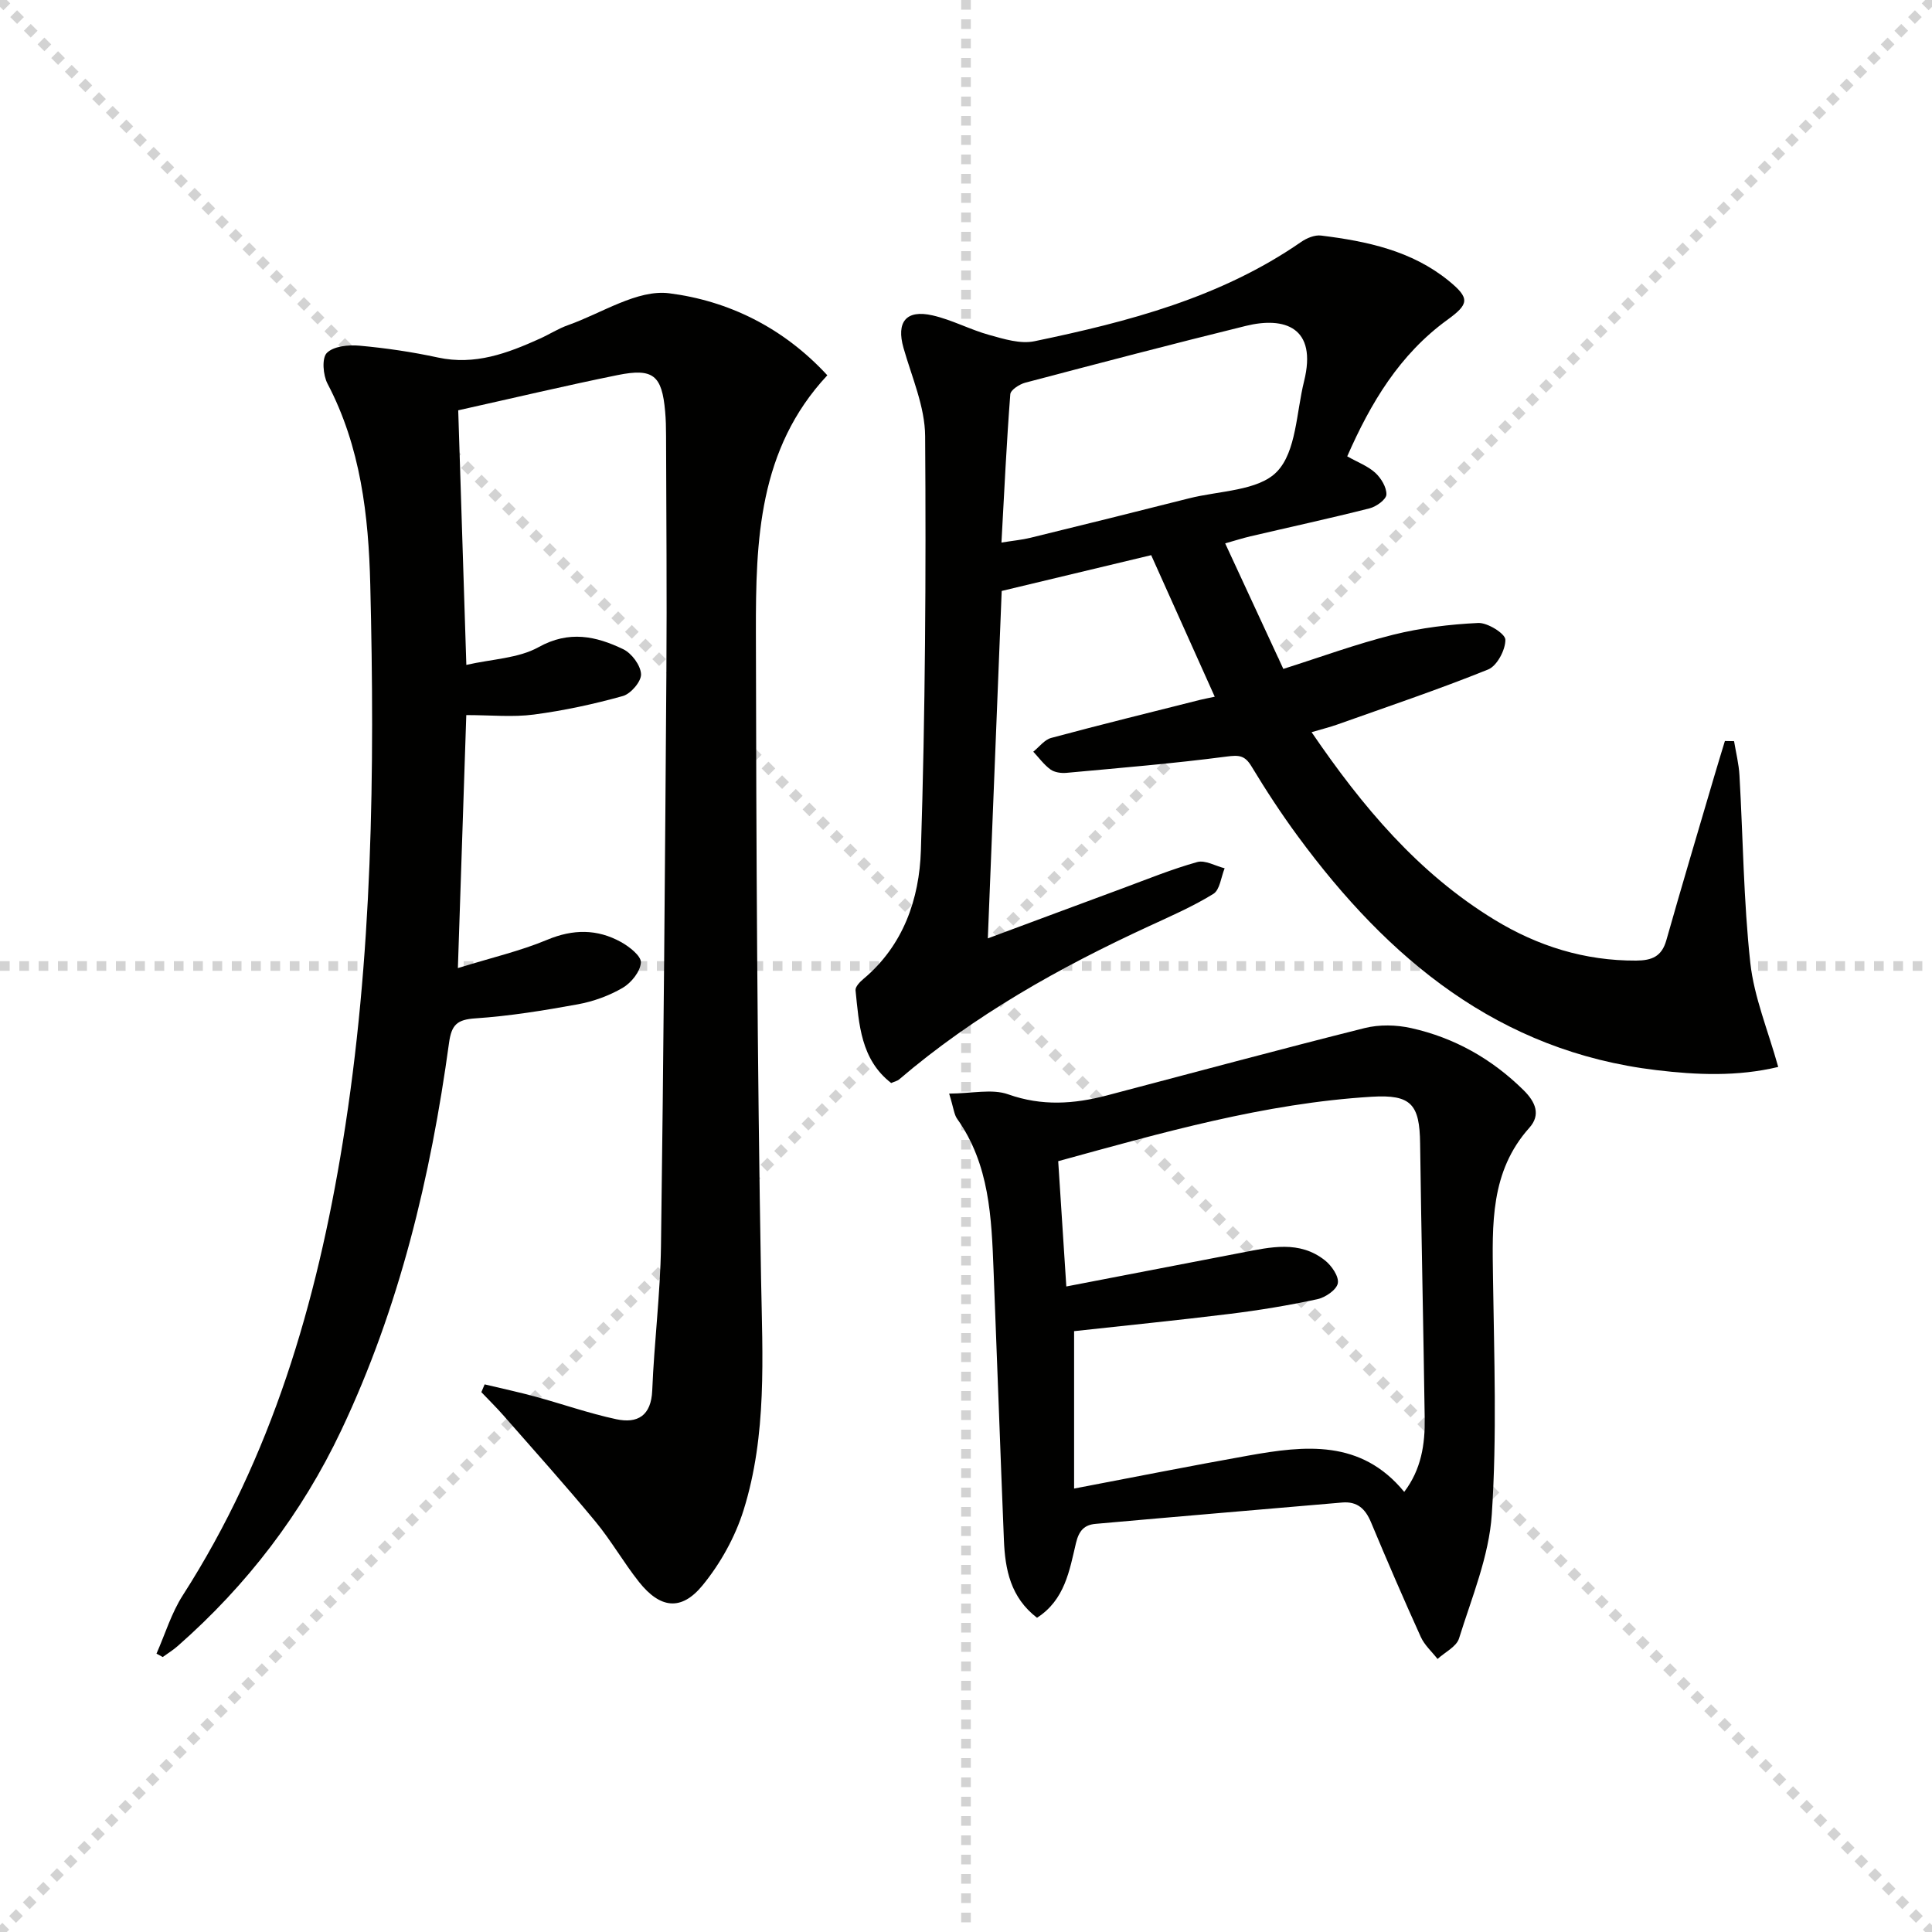
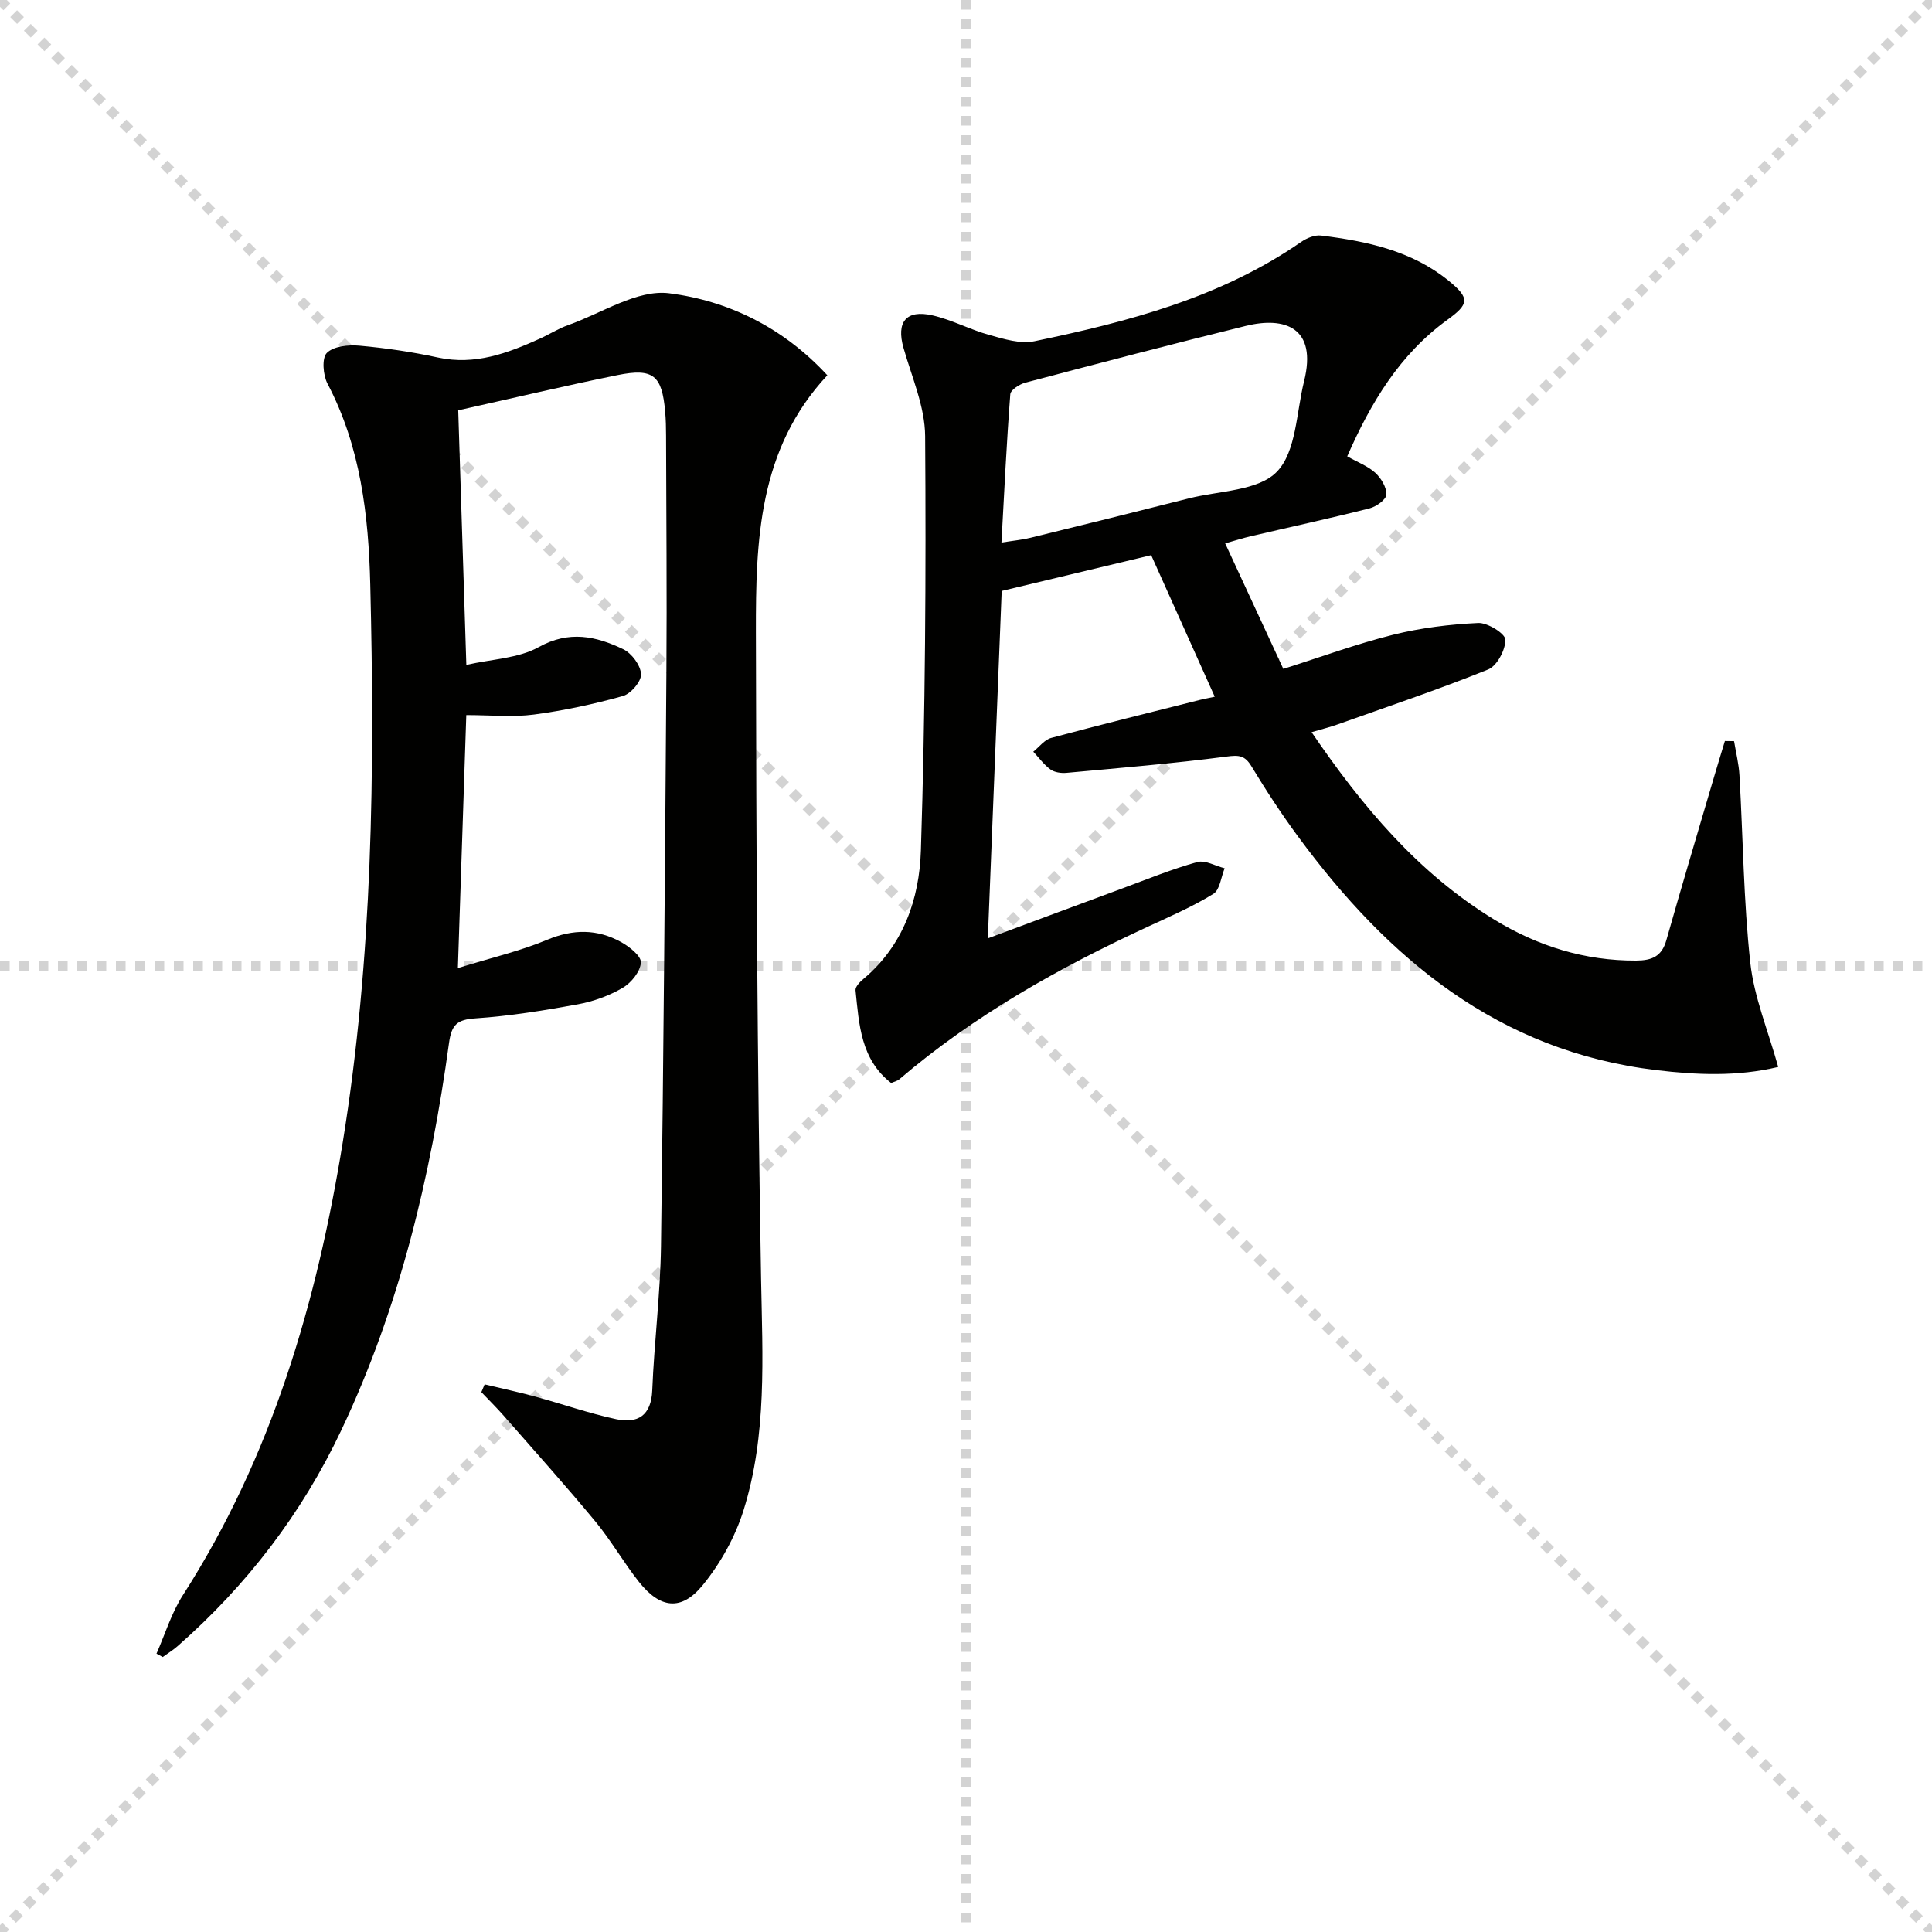
<svg xmlns="http://www.w3.org/2000/svg" enable-background="new 0 0 400 400" viewBox="0 0 400 400">
  <g stroke="lightgray" stroke-dasharray="1,1" stroke-width="1" transform="scale(2, 2)">
    <line x1="0" y1="0" x2="200" y2="200" />
    <line x1="200" y1="0" x2="0" y2="200" />
    <line x1="100" y1="0" x2="100" y2="200" />
    <line x1="0" y1="100" x2="200" y2="100" />
  </g>
  <g fill="#010100">
    <path d="m171.29 77.7c-14.29 15.3-14.82 34.26-14.79 53.11.07 44.64.28 89.28 1.07 133.91.29 16.19 1.26 32.34-3.63 47.97-1.74 5.54-4.78 11.01-8.46 15.51-4.42 5.41-8.8 4.83-13.17-.66-3.2-4.03-5.77-8.58-9.05-12.54-6.14-7.42-12.59-14.6-18.94-21.85-1.49-1.7-3.1-3.28-4.66-4.92.23-.54.45-1.07.68-1.61 3.5.84 7.03 1.59 10.5 2.54 5.59 1.52 11.08 3.46 16.73 4.67 4.43.95 7.26-.71 7.47-5.98.4-9.96 1.67-19.89 1.81-29.85.54-39.64.84-79.28 1.12-118.93.12-16.3-.03-32.59-.07-48.89 0-1.66-.04-3.34-.19-4.99-.66-7.48-2.45-9.03-9.86-7.53-10.71 2.17-21.34 4.7-32.98 7.29.54 16.92 1.09 34.14 1.68 52.71 5.36-1.22 10.78-1.35 14.97-3.68 6.32-3.51 11.88-2.27 17.51.43 1.75.84 3.6 3.33 3.69 5.16.08 1.5-2.11 4.07-3.75 4.53-6.04 1.69-12.22 3.02-18.43 3.84-4.39.58-8.91.11-14 .11-.59 17.65-1.15 34.49-1.74 52.38 6.95-2.15 12.93-3.53 18.5-5.86 5.37-2.24 10.34-2.25 15.26.46 1.74.96 4.22 2.91 4.13 4.26-.12 1.86-2 4.2-3.77 5.23-2.81 1.64-6.06 2.82-9.28 3.41-7.02 1.28-14.1 2.43-21.2 2.91-3.77.25-4.95 1.28-5.47 5.06-3.8 27.74-10.26 54.79-22.32 80.24-8.16 17.23-19.53 32.06-33.84 44.64-.96.85-2.08 1.53-3.12 2.29-.43-.23-.86-.46-1.29-.7 1.79-4.05 3.09-8.42 5.46-12.1 18.39-28.68 27.71-60.5 33.1-93.75 6.21-38.29 6.65-76.88 5.7-115.49-.35-14.25-1.98-28.52-8.85-41.59-.93-1.77-1.21-5.3-.14-6.37 1.4-1.4 4.48-1.71 6.76-1.5 5.44.49 10.89 1.29 16.24 2.45 7.67 1.66 14.4-.88 21.11-3.91 1.97-.89 3.82-2.09 5.85-2.8 6.97-2.47 14.33-7.43 20.93-6.59 12.11 1.54 23.53 7 32.73 16.98z" />
    <path d="m278.93 94.48c2.15 1.22 4.26 2 5.8 3.4 1.21 1.11 2.36 3.01 2.31 4.51-.04 1.02-2.08 2.5-3.46 2.85-8.2 2.08-16.46 3.87-24.7 5.8-1.58.37-3.13.87-5.22 1.46 4.08 8.8 7.96 17.2 12.04 25.99 7.64-2.42 15.08-5.16 22.72-7.07 5.74-1.43 11.72-2.16 17.63-2.44 1.93-.09 5.59 2.2 5.62 3.45.04 2.1-1.73 5.44-3.57 6.18-10.28 4.15-20.82 7.69-31.27 11.41-1.53.54-3.12.93-5.28 1.57 10.53 15.43 22.07 29.2 37.88 38.84 8.98 5.47 18.67 8.5 29.31 8.45 3.28-.02 5.31-.85 6.26-4.22 3.21-11.33 6.59-22.62 9.91-33.92.72-2.45 1.47-4.88 2.21-7.32.63.01 1.27.02 1.9.03.39 2.37.99 4.72 1.12 7.11.74 12.93.84 25.91 2.24 38.76.78 7.13 3.68 14.03 5.78 21.58-8.46 2.02-16.87 1.66-25.21.66-32.65-3.89-55.51-22.98-74.19-48.35-3.45-4.68-6.64-9.56-9.65-14.54-1.38-2.29-2.58-2.37-5.17-2.03-11.01 1.44-22.08 2.35-33.14 3.37-1.09.1-2.47-.09-3.31-.7-1.36-.99-2.39-2.43-3.56-3.68 1.23-.98 2.32-2.48 3.71-2.85 10.25-2.76 20.56-5.29 30.86-7.89.77-.19 1.55-.33 3-.64-4.47-9.95-8.78-19.54-13.16-29.31-10.58 2.53-20.7 4.95-30.95 7.41-.95 23.91-1.89 47.45-2.87 71.93 9.69-3.6 18.77-6.99 27.87-10.35 5.13-1.9 10.22-3.98 15.48-5.45 1.64-.46 3.77.81 5.68 1.29-.75 1.82-.98 4.46-2.34 5.3-4.21 2.6-8.81 4.6-13.33 6.69-18.5 8.53-36.16 18.42-51.73 31.73-.35.3-.87.4-1.64.74-6.32-4.9-6.65-12.16-7.38-19.19-.08-.73.9-1.75 1.62-2.35 8.3-6.94 11.59-16.61 11.91-26.59.91-28.58 1.08-57.2.88-85.8-.04-6.1-2.76-12.22-4.48-18.27-1.52-5.34.51-7.99 6.02-6.73 4.01.91 7.75 2.95 11.74 4.05 3.03.84 6.44 1.91 9.35 1.3 19.41-4.04 38.53-9.01 55.19-20.54 1.16-.81 2.84-1.51 4.16-1.34 9.47 1.17 18.75 3.13 26.4 9.35 4.45 3.63 4.25 4.82-.25 8.09-9.9 7.18-15.88 17.19-20.74 28.27zm-71.59 17.85c2.47-.4 4.27-.56 6.01-.99 10.93-2.68 21.86-5.38 32.77-8.15 6.28-1.6 14.39-1.53 18.25-5.53 4.02-4.16 4.02-12.28 5.62-18.71 2.79-11.2-4.04-13.45-12.04-11.48-15.27 3.76-30.48 7.75-45.68 11.76-1.2.32-3.03 1.5-3.1 2.39-.77 10.05-1.25 20.12-1.83 30.71z" />
-     <path d="m196.51 226.42c4.73-.02 8.87-1.04 12.22.15 6.96 2.47 13.61 2.02 20.43.23 17.79-4.67 35.54-9.48 53.38-13.95 3.04-.76 6.56-.68 9.64.01 8.93 1.99 16.66 6.35 23.24 12.83 2.53 2.49 3.61 5.13 1.21 7.81-8.13 9.09-7.67 20.03-7.52 31.1.23 16.31.83 32.68-.25 48.93-.57 8.68-4.15 17.21-6.78 25.68-.53 1.72-2.92 2.86-4.45 4.26-1.18-1.51-2.7-2.86-3.47-4.56-3.56-7.85-6.98-15.77-10.3-23.72-1.16-2.79-2.83-4.38-5.98-4.11-17.02 1.47-34.05 2.9-51.06 4.42-2.26.2-3.42 1.33-4.05 3.96-1.34 5.65-2.29 11.78-8.07 15.48-5.48-4.21-6.6-9.99-6.85-16.06-.76-18.6-1.4-37.21-2.14-55.81-.43-10.97-.82-21.96-7.55-31.44-.63-.89-.71-2.17-1.65-5.21zm94.22 82.46c3.54-4.67 4.32-9.87 4.24-15.23-.27-18.96-.7-37.93-.95-56.89-.1-8.13-1.84-10.19-10.04-9.69-22.16 1.35-43.36 7.43-64.89 13.34.55 8.52 1.08 16.67 1.68 25.94 12.66-2.44 24.51-4.72 36.36-7.01 5.9-1.14 11.9-2.59 17.19 1.61 1.38 1.09 2.93 3.34 2.66 4.74-.26 1.36-2.59 2.95-4.26 3.3-5.99 1.29-12.06 2.29-18.15 3.04-10.67 1.32-21.37 2.38-32.19 3.57v32.59c12.33-2.35 24.19-4.71 36.09-6.83 11.7-2.09 23.3-3.4 32.26 7.52z" />
  </g>
</svg>